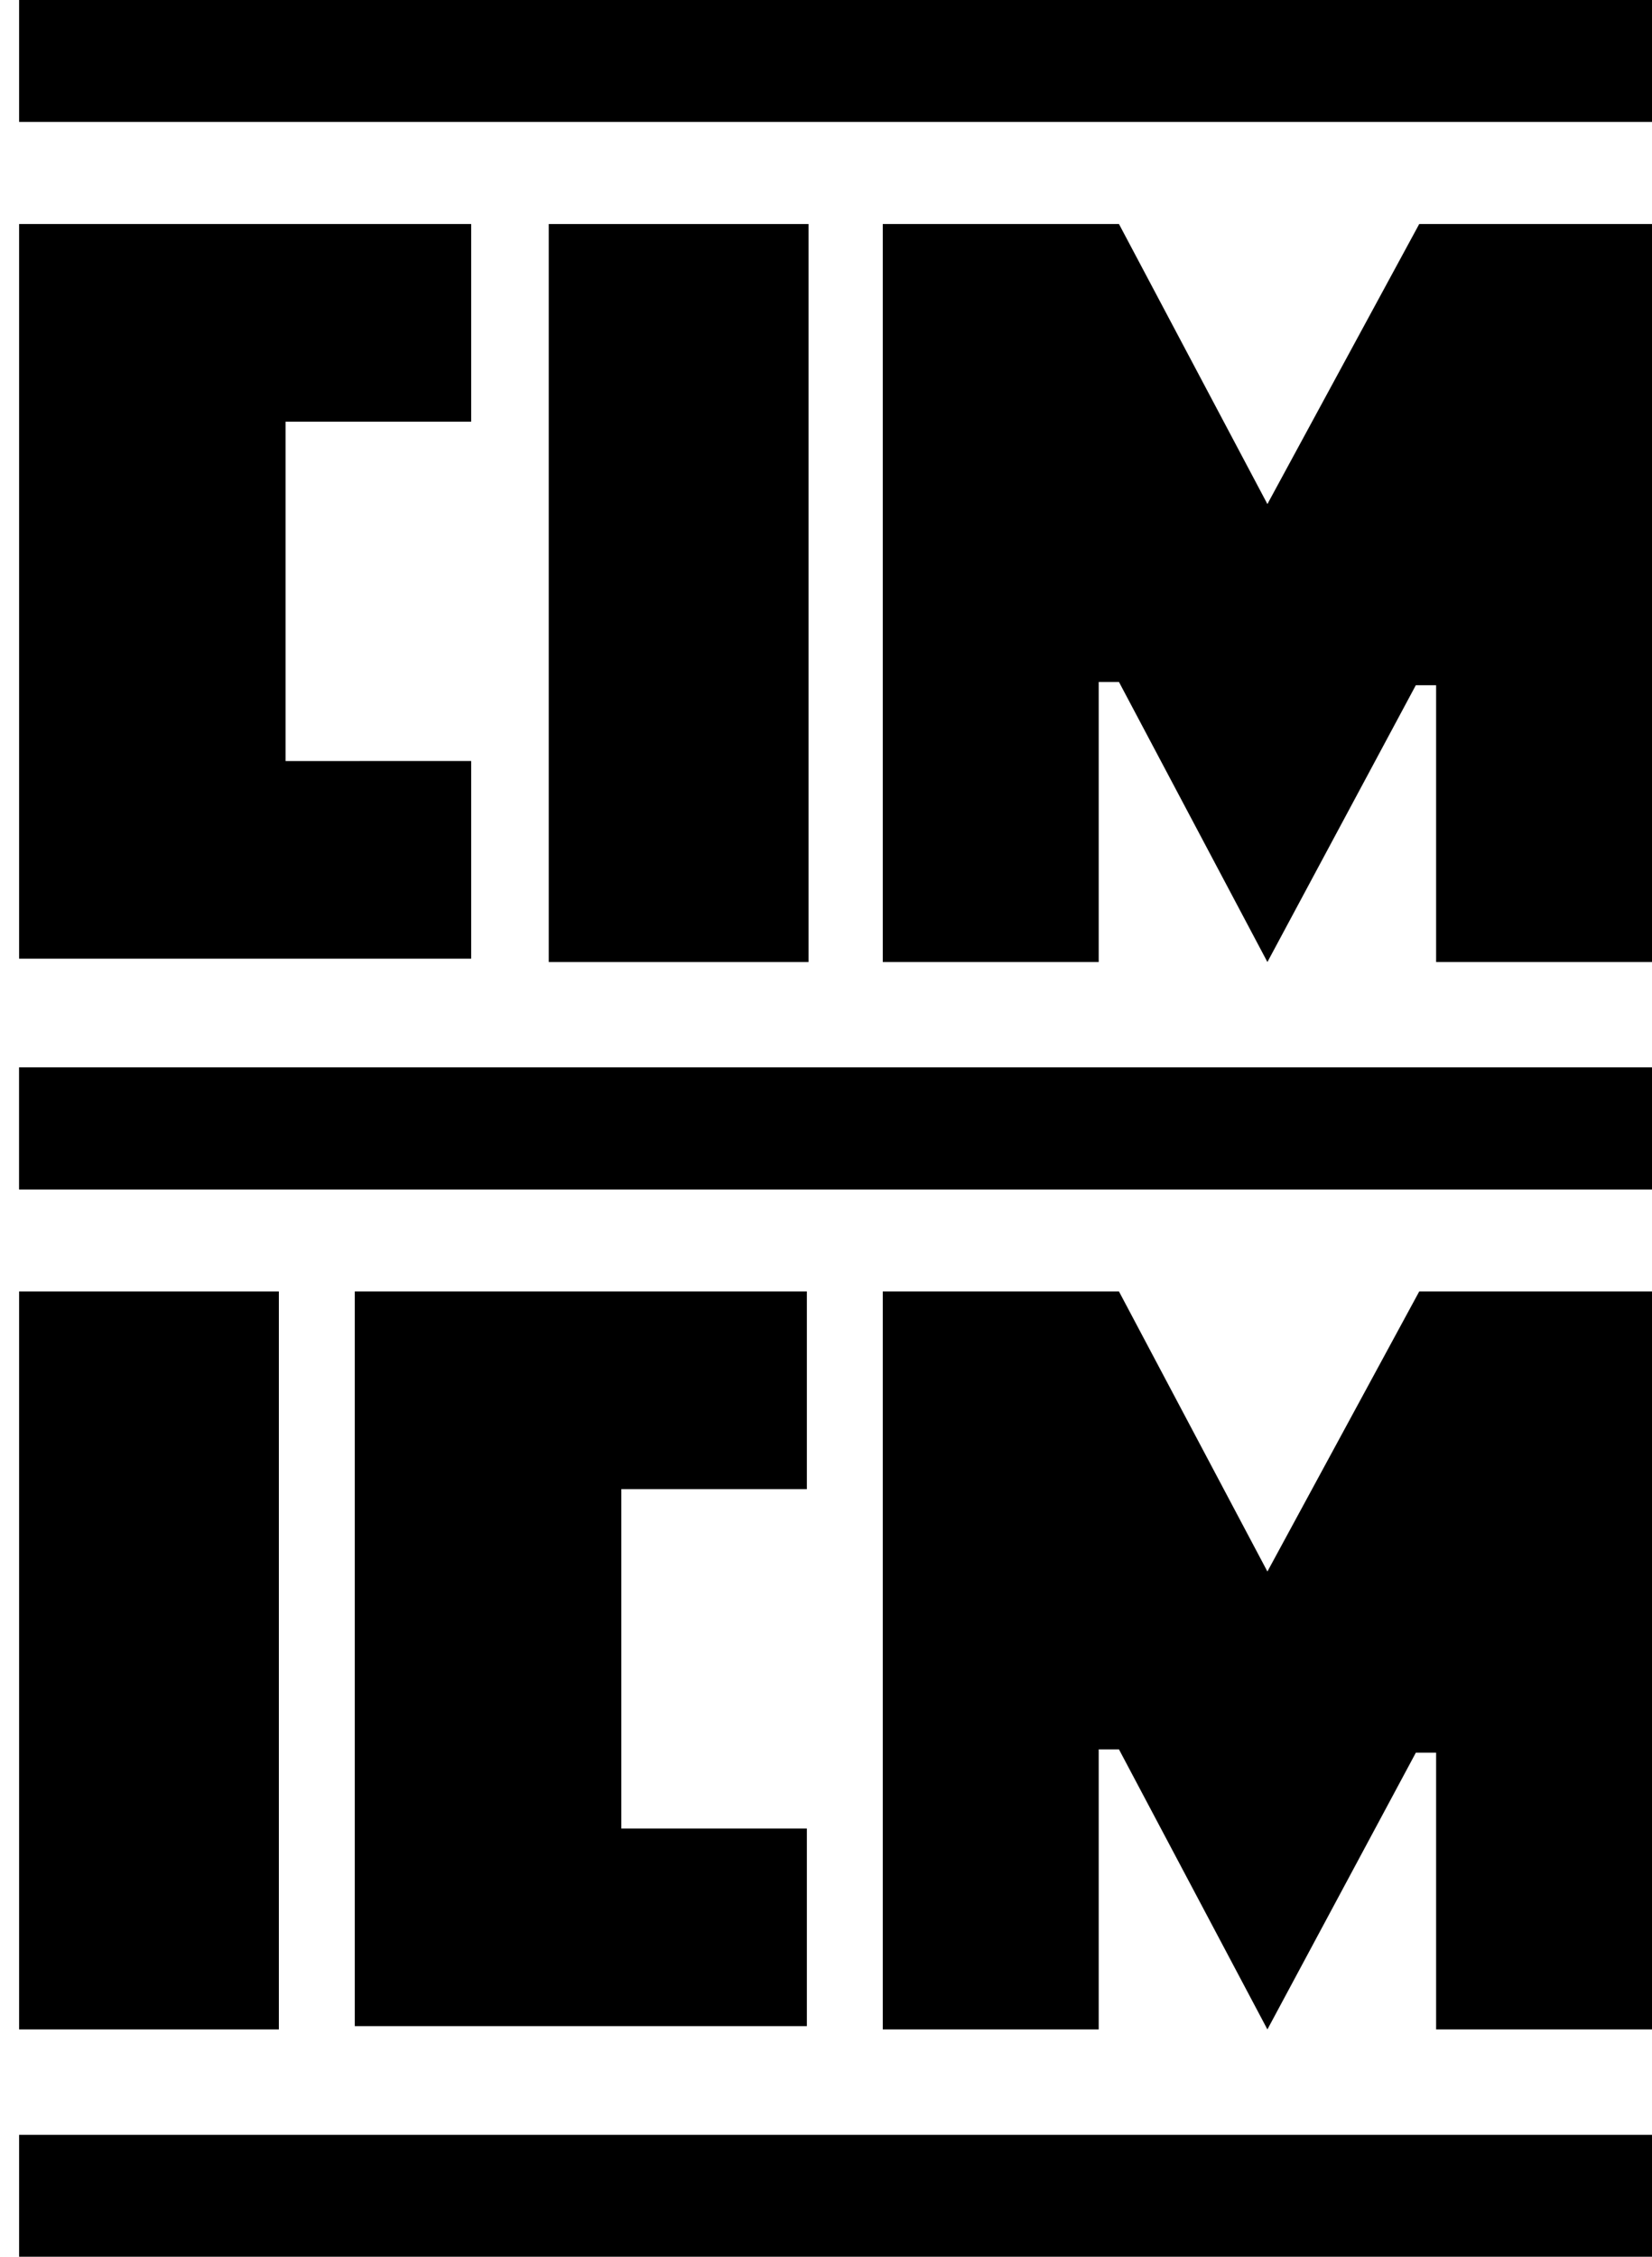
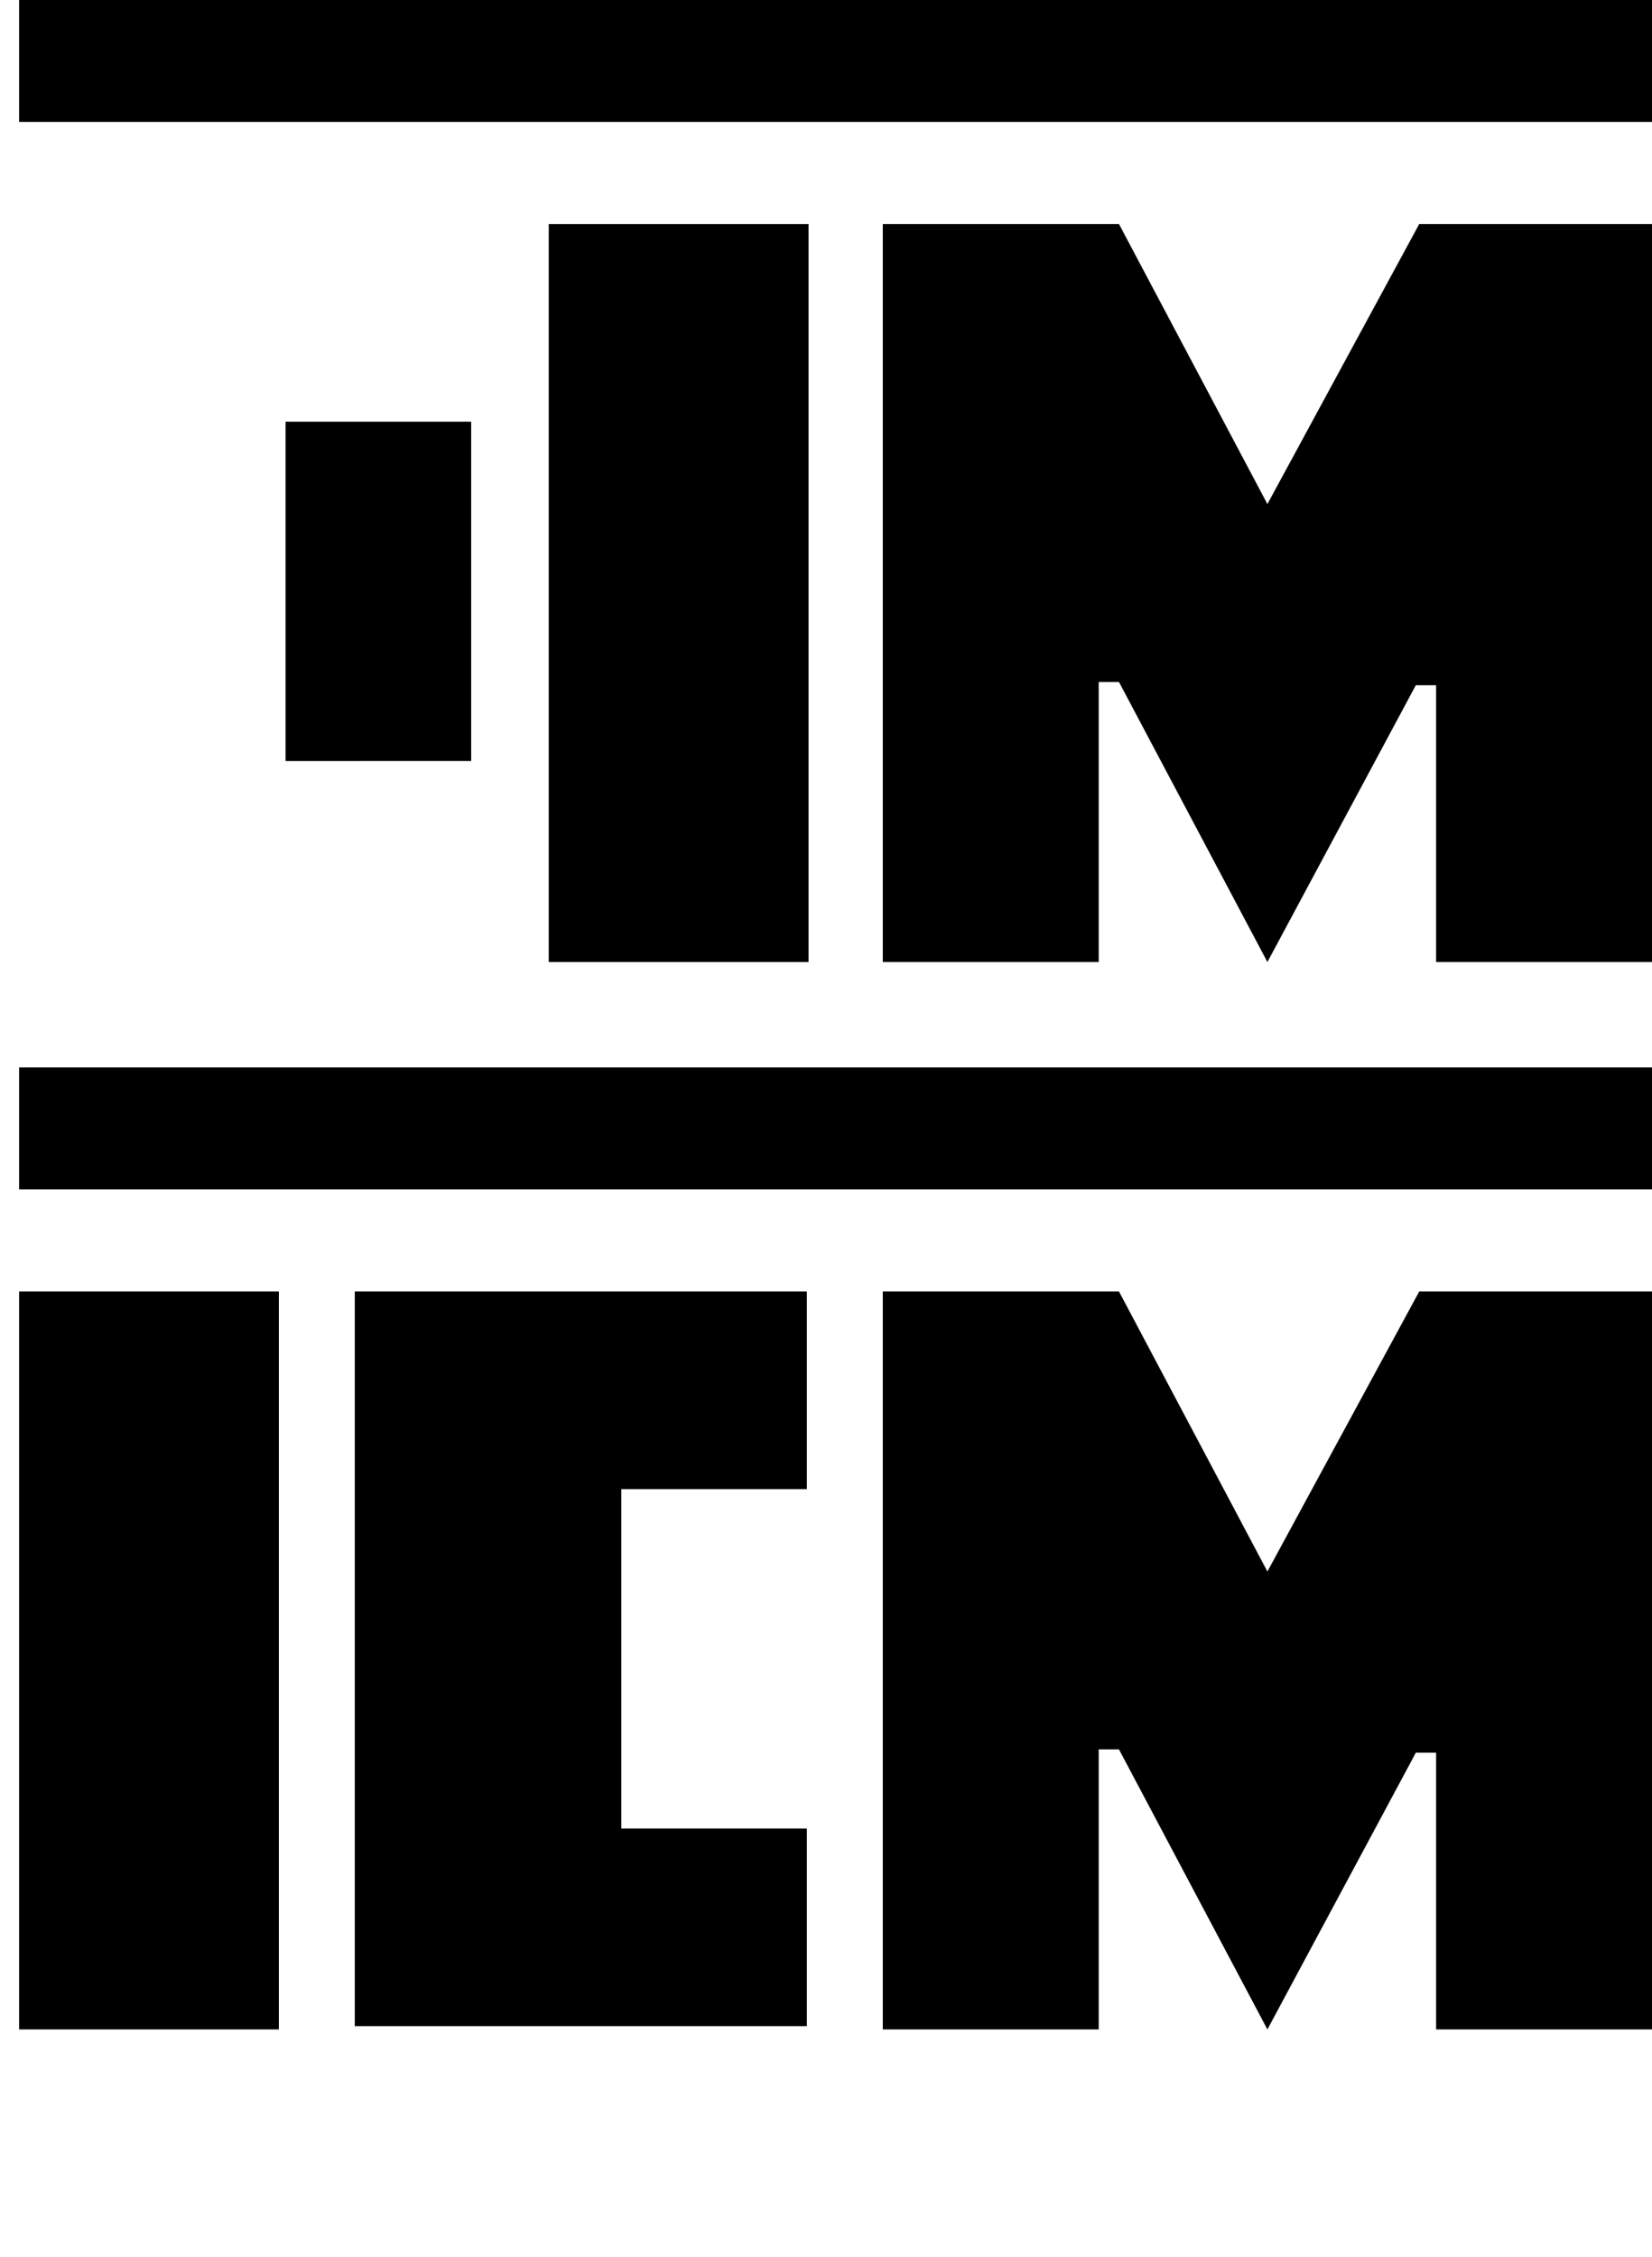
<svg xmlns="http://www.w3.org/2000/svg" width="41" height="56" viewBox="0 0 41 56" fill="none">
  <path d="M13.619 5.559H20.067V23.872H13.619V5.559Z" fill="black" />
  <path d="M0.474 0H41V3.025H0.474V0Z" fill="black" />
-   <path d="M0.474 26.487H41V29.512H0.474V26.487Z" fill="black" />
-   <path d="M7.088 10.466V18.885L11.694 18.884V23.789H0.474V5.559H11.694V10.464H7.088V10.466Z" fill="black" />
+   <path d="M7.088 10.466V18.885L11.694 18.884V23.789H0.474H11.694V10.464H7.088V10.466Z" fill="black" />
  <path d="M41 5.559V23.872H35.642V17.004L35.138 17.004L31.455 23.872L27.771 16.923H27.268V23.872H21.909V5.559H27.771L31.455 12.508L35.223 5.559H41Z" fill="black" />
  <path d="M0.474 32.047H6.921V50.359H0.474V32.047Z" fill="black" />
  <path d="M0.474 26.488H41V29.513H0.474V26.488Z" fill="black" />
-   <path d="M0.474 52.975H41V56H0.474V52.975Z" fill="black" />
  <path d="M15.42 36.954V45.373H20.025V50.277H8.805V32.047H20.025V36.952H15.419L15.42 36.954Z" fill="black" />
  <path d="M41 32.047V50.359H35.642V43.492L35.139 43.492L31.455 50.359L27.771 43.41H27.268V50.359H21.909V32.047H27.771L31.455 38.996L35.223 32.047H41Z" fill="black" />
</svg>